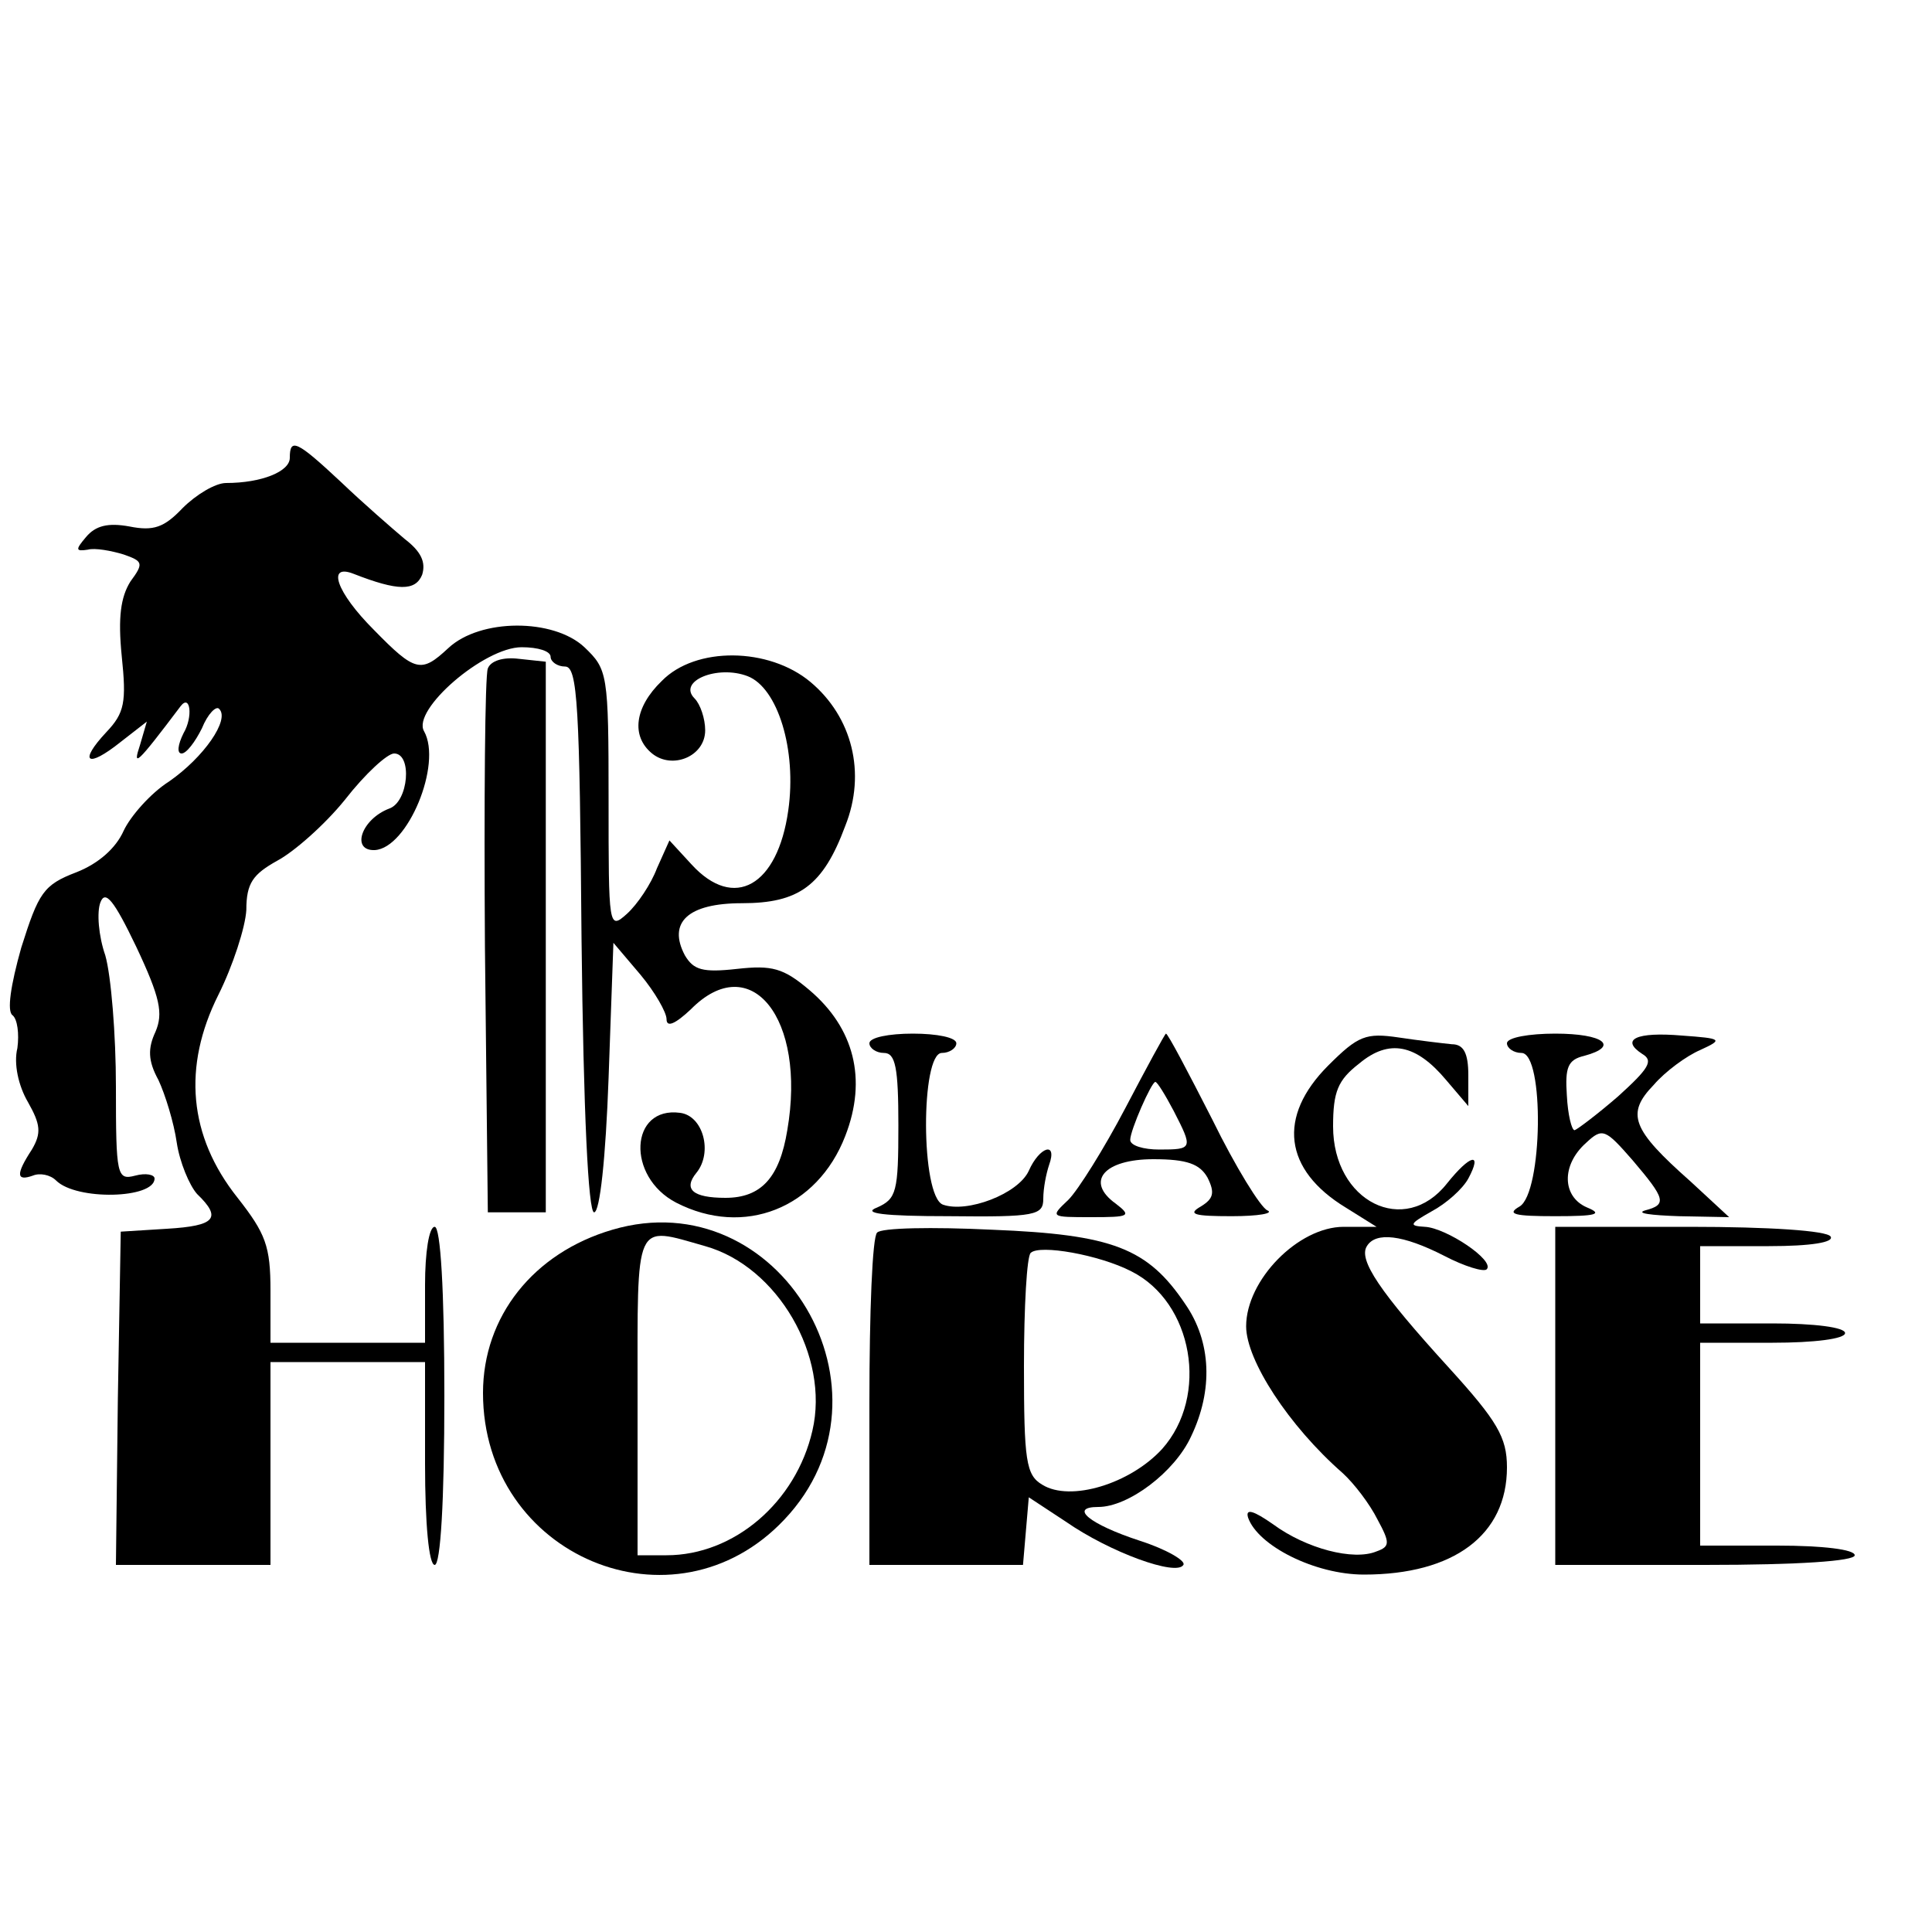
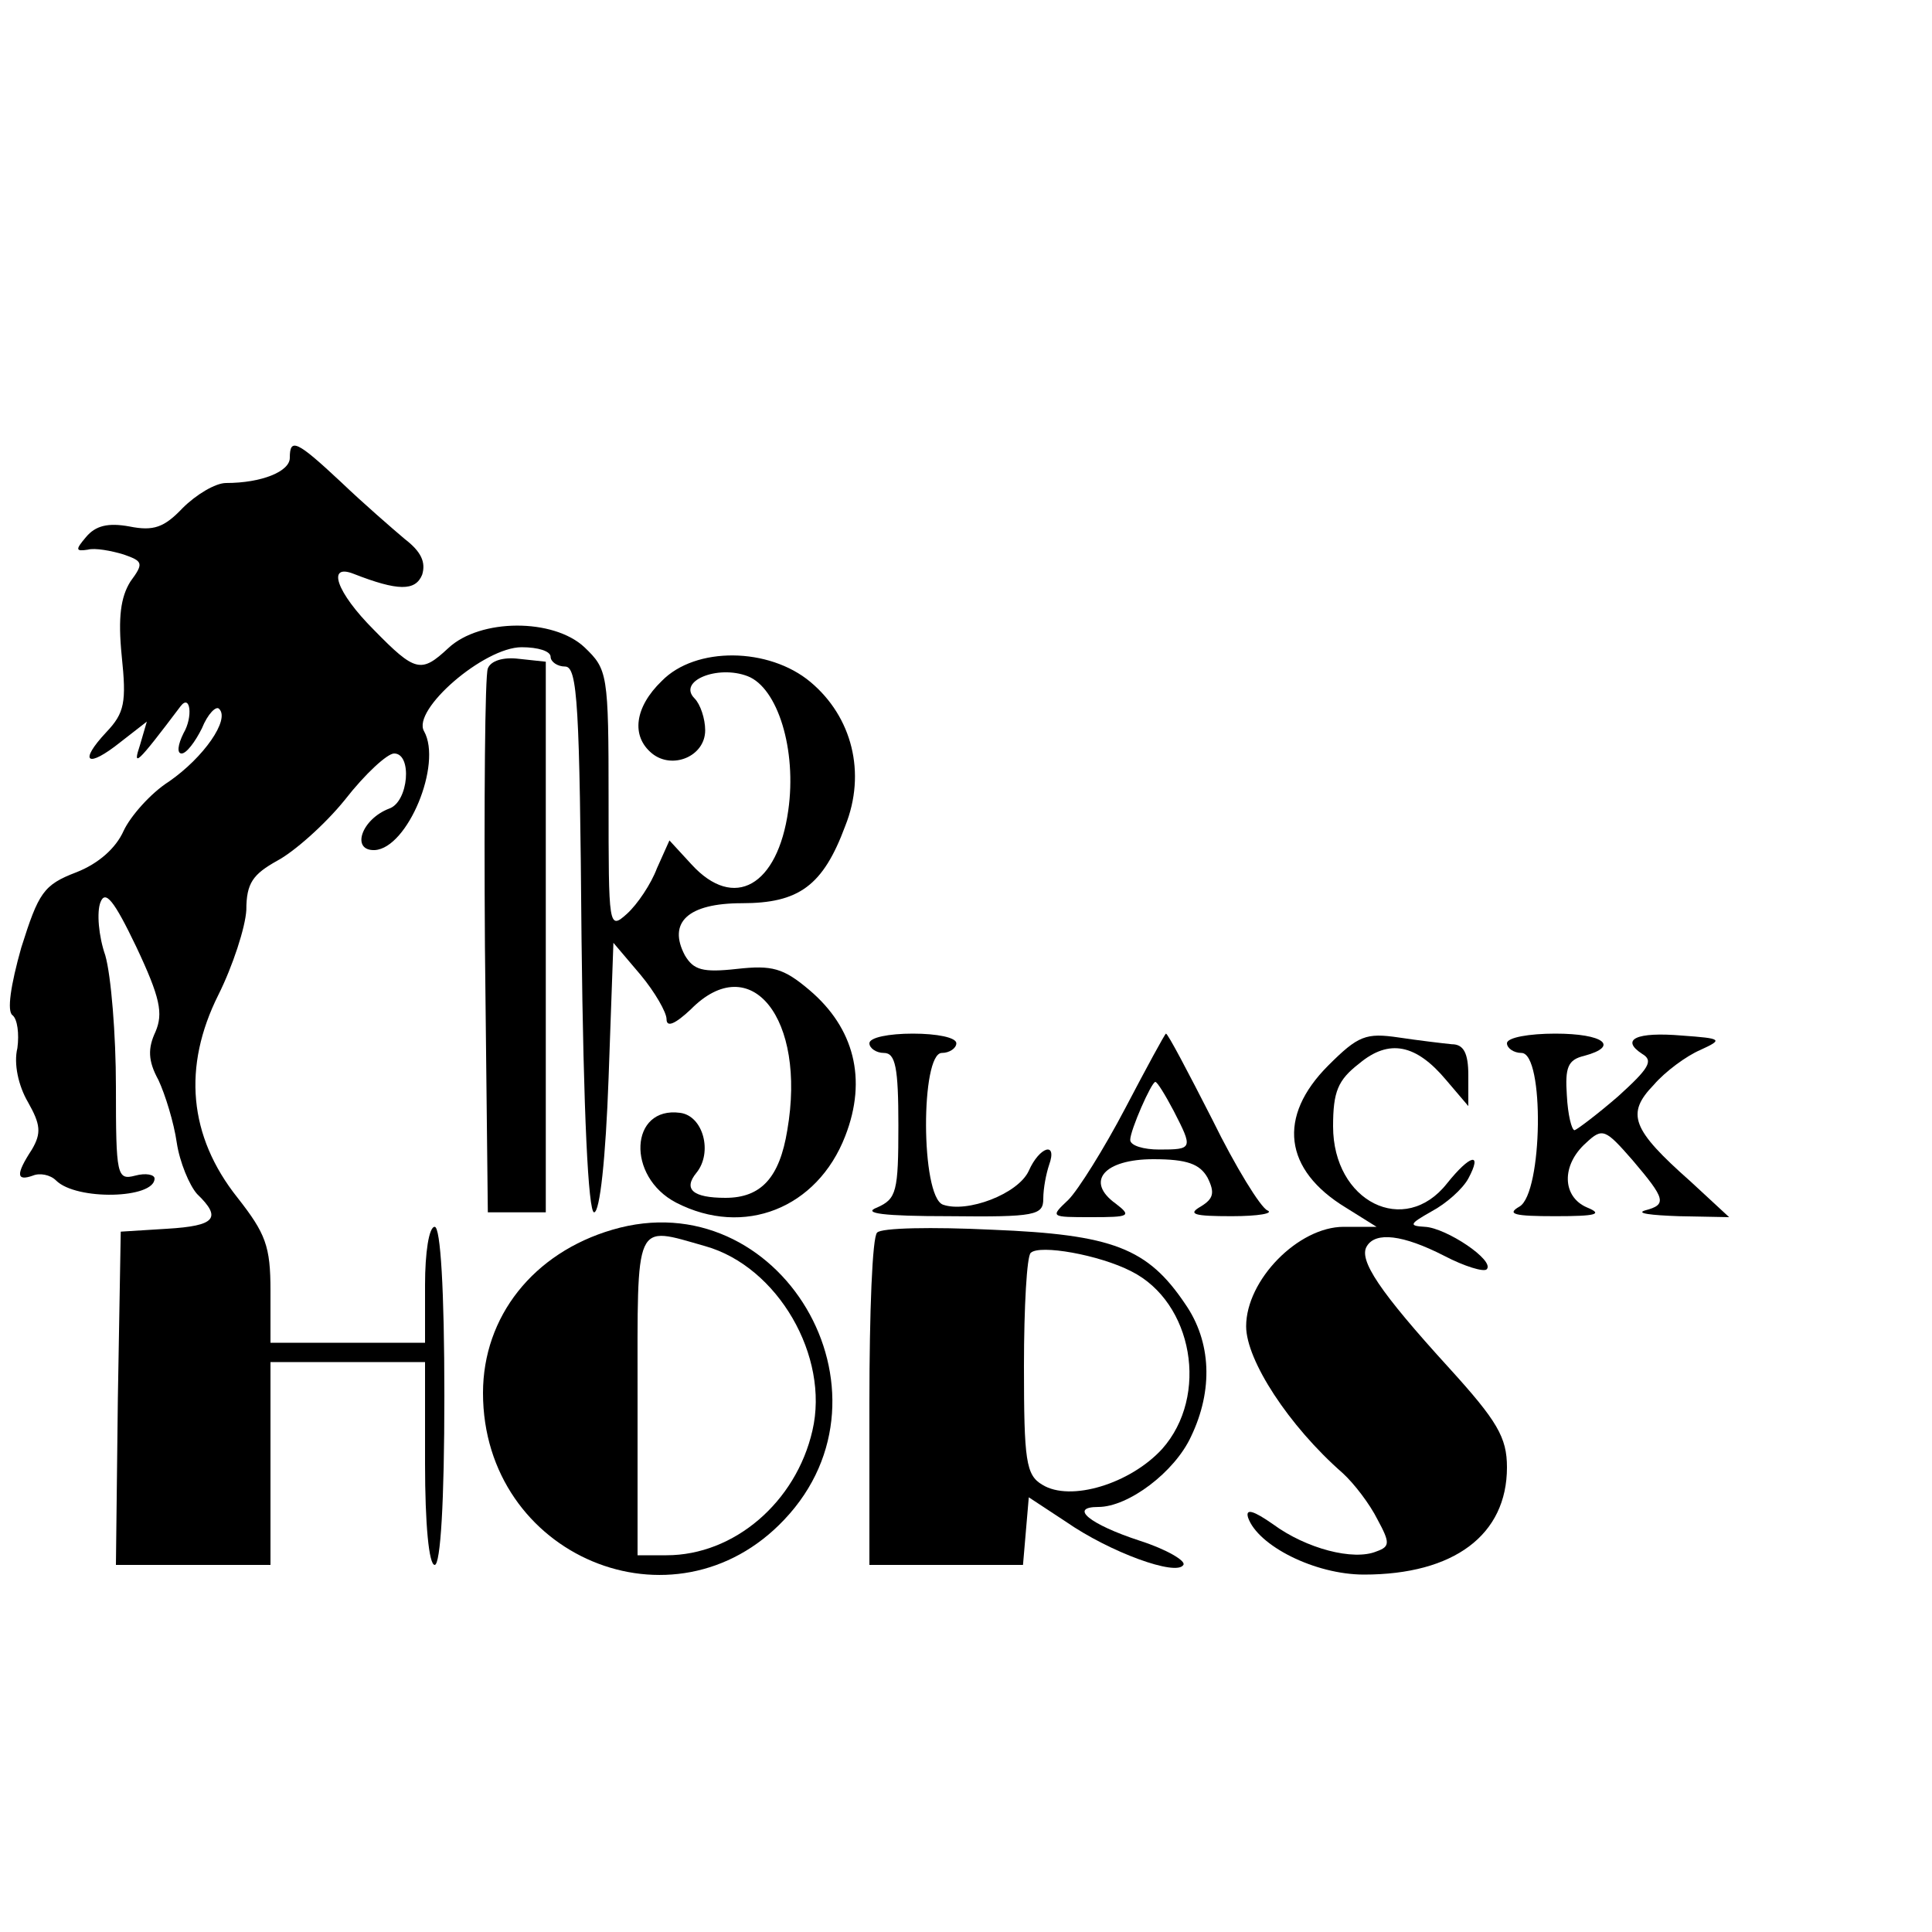
<svg xmlns="http://www.w3.org/2000/svg" version="1.0" width="16pt" height="16pt" viewBox="0 0 16 16" preserveAspectRatio="xMidYMid meet">
  <g transform="translate(0,16) scale(0.008,-0.008)" fill="#000000" stroke="none">
    <path d="M300 1526 c0 -14 -29 -26 -66 -26 -11 0 -31 -12 -45 -26 -19 -20 -30 -24 -55 -19 -22 4 -35 1 -45 -11 -11 -13 -11 -15 2 -13 7 2 24 -1 37 -5 20 -7 21 -9 7 -28 -10 -16 -13 -37 -9 -77 5 -48 3 -59 -16 -79 -29 -31 -20 -38 15 -10 l27 21 -7 -24 c-8 -24 -4 -21 42 40 10 13 13 -11 3 -28 -6 -12 -7 -21 -2 -21 5 0 14 12 21 26 6 15 15 24 18 20 11 -11 -16 -50 -52 -75 -19 -12 -40 -36 -47 -51 -8 -18 -26 -34 -49 -43 -34 -13 -39 -21 -57 -78 -11 -39 -15 -66 -9 -70 5 -4 7 -19 5 -34 -4 -16 1 -39 11 -56 13 -23 14 -32 4 -49 -17 -26 -16 -33 1 -27 7 3 18 1 24 -5 21 -21 102 -19 102 2 0 4 -9 6 -20 3 -19 -5 -20 0 -20 92 0 54 -5 115 -11 136 -7 20 -9 45 -5 55 5 13 14 2 37 -46 25 -53 28 -69 20 -88 -8 -17 -8 -30 3 -50 7 -15 16 -44 19 -65 3 -20 13 -44 21 -53 26 -25 19 -33 -31 -36 l-48 -3 -3 -173 -2 -172 80 0 80 0 0 105 0 105 80 0 80 0 0 -105 c0 -63 4 -105 10 -105 6 0 10 65 10 175 0 110 -4 175 -10 175 -6 0 -10 -27 -10 -60 l0 -60 -80 0 -80 0 0 54 c0 46 -5 59 -34 96 -51 64 -57 136 -20 210 15 30 28 70 29 88 0 28 7 37 32 51 17 9 49 37 70 63 21 27 44 48 51 48 19 0 15 -50 -5 -57 -29 -11 -40 -44 -15 -43 34 2 70 89 51 123 -13 22 62 87 101 87 17 0 30 -4 30 -10 0 -5 7 -10 15 -10 13 0 15 -41 17 -282 2 -180 7 -283 13 -283 6 0 12 56 15 139 l5 140 28 -33 c15 -18 27 -39 27 -46 0 -9 9 -5 25 10 62 63 120 -9 100 -125 -8 -49 -27 -70 -64 -70 -34 0 -44 9 -30 26 17 21 7 59 -17 62 -52 7 -56 -66 -4 -93 70 -36 146 -6 175 69 23 59 9 112 -37 151 -27 23 -39 26 -75 22 -36 -4 -45 -1 -54 14 -18 34 3 54 59 54 59 0 84 18 107 80 22 55 7 113 -36 149 -43 36 -119 37 -154 1 -28 -27 -32 -57 -10 -75 21 -17 55 -3 55 24 0 12 -5 27 -11 33 -18 18 24 35 55 23 31 -12 51 -76 42 -139 -11 -78 -56 -104 -100 -56 l-23 25 -13 -29 c-6 -16 -20 -37 -31 -47 -19 -17 -19 -14 -19 118 0 131 -1 135 -25 158 -32 30 -108 30 -141 -1 -28 -26 -34 -25 -77 19 -39 39 -49 69 -21 58 46 -18 64 -18 71 -1 4 13 -1 24 -18 37 -13 11 -43 37 -66 59 -46 43 -53 46 -53 25z" />
    <path d="M505 1308 c-3 -7 -4 -137 -3 -288 l3 -275 30 0 30 0 0 285 0 285 -28 3 c-16 2 -29 -2 -32 -10z" />
    <path d="M900 920 c0 -5 7 -10 15 -10 12 0 15 -15 15 -75 0 -69 -2 -76 -22 -85 -16 -6 6 -9 75 -9 89 -1 97 1 97 18 0 11 3 26 6 35 9 25 -10 19 -21 -6 -11 -24 -64 -44 -89 -35 -23 9 -23 157 -1 157 8 0 15 5 15 10 0 6 -20 10 -45 10 -25 0 -45 -4 -45 -10z" />
    <path d="M1165 853 c-22 -42 -49 -85 -59 -95 -19 -18 -19 -18 24 -18 39 0 42 1 25 14 -32 23 -12 46 39 46 35 0 48 -5 56 -19 8 -16 6 -22 -7 -30 -14 -8 -7 -10 32 -10 28 0 44 3 37 6 -7 3 -33 45 -57 94 -25 49 -46 89 -48 89 -1 0 -20 -35 -42 -77z m50 -3 c20 -39 20 -40 -15 -40 -16 0 -30 4 -30 10 0 10 22 60 26 60 2 0 10 -13 19 -30z" />
    <path d="M1375 897 c-53 -53 -46 -108 18 -147 l32 -20 -34 0 c-47 0 -101 -55 -101 -103 0 -35 44 -103 100 -152 12 -11 28 -32 36 -48 13 -24 13 -28 -1 -33 -24 -10 -73 3 -107 28 -20 14 -29 17 -26 7 10 -29 69 -59 120 -59 93 0 148 41 148 111 0 31 -10 48 -60 103 -72 79 -94 112 -85 126 9 15 37 12 80 -10 21 -11 41 -17 44 -14 9 9 -42 43 -64 44 -17 1 -16 3 7 16 15 8 32 23 38 34 15 28 2 25 -22 -5 -44 -56 -118 -19 -118 59 0 36 5 48 27 65 31 26 59 20 90 -17 l23 -27 0 32 c0 23 -5 32 -17 32 -10 1 -35 4 -55 7 -34 5 -42 2 -73 -29z" />
    <path d="M1560 920 c0 -5 7 -10 15 -10 24 0 22 -145 -2 -159 -14 -8 -5 -10 37 -10 42 0 50 2 33 9 -26 11 -27 44 -1 67 17 16 20 14 48 -18 34 -40 36 -46 13 -52 -10 -3 6 -5 35 -6 l52 -1 -40 37 c-61 54 -67 70 -38 100 12 14 34 30 48 36 24 11 23 12 -19 15 -47 4 -64 -4 -41 -19 12 -7 7 -15 -25 -44 -22 -19 -42 -34 -45 -35 -3 0 -7 16 -8 36 -2 29 1 37 18 41 37 10 20 23 -30 23 -27 0 -50 -4 -50 -10z" />
    <path d="M634 727 c-82 -24 -134 -90 -134 -169 0 -169 198 -252 312 -131 125 132 -5 351 -178 300z m96 -17 c75 -21 129 -114 111 -191 -17 -74 -81 -129 -151 -129 l-30 0 0 165 c0 184 -4 176 70 155z" />
    <path d="M908 724 c-5 -4 -8 -83 -8 -176 l0 -168 79 0 80 0 3 35 3 35 38 -25 c46 -32 115 -57 122 -45 3 4 -17 16 -45 25 -52 17 -74 35 -43 35 31 0 79 36 96 73 23 48 21 98 -6 137 -39 58 -75 72 -200 77 -62 3 -115 2 -119 -3z m263 -40 c64 -32 81 -129 32 -184 -33 -36 -95 -55 -124 -37 -17 10 -19 25 -19 123 0 61 3 114 7 117 9 9 71 -2 104 -19z" />
-     <path d="M1610 555 l0 -175 155 0 c97 0 155 4 155 10 0 6 -33 10 -80 10 l-80 0 0 105 0 105 75 0 c43 0 75 4 75 10 0 6 -32 10 -75 10 l-75 0 0 40 0 40 71 0 c44 0 68 4 64 10 -4 6 -63 10 -146 10 l-139 0 0 -175z" />
  </g>
</svg>